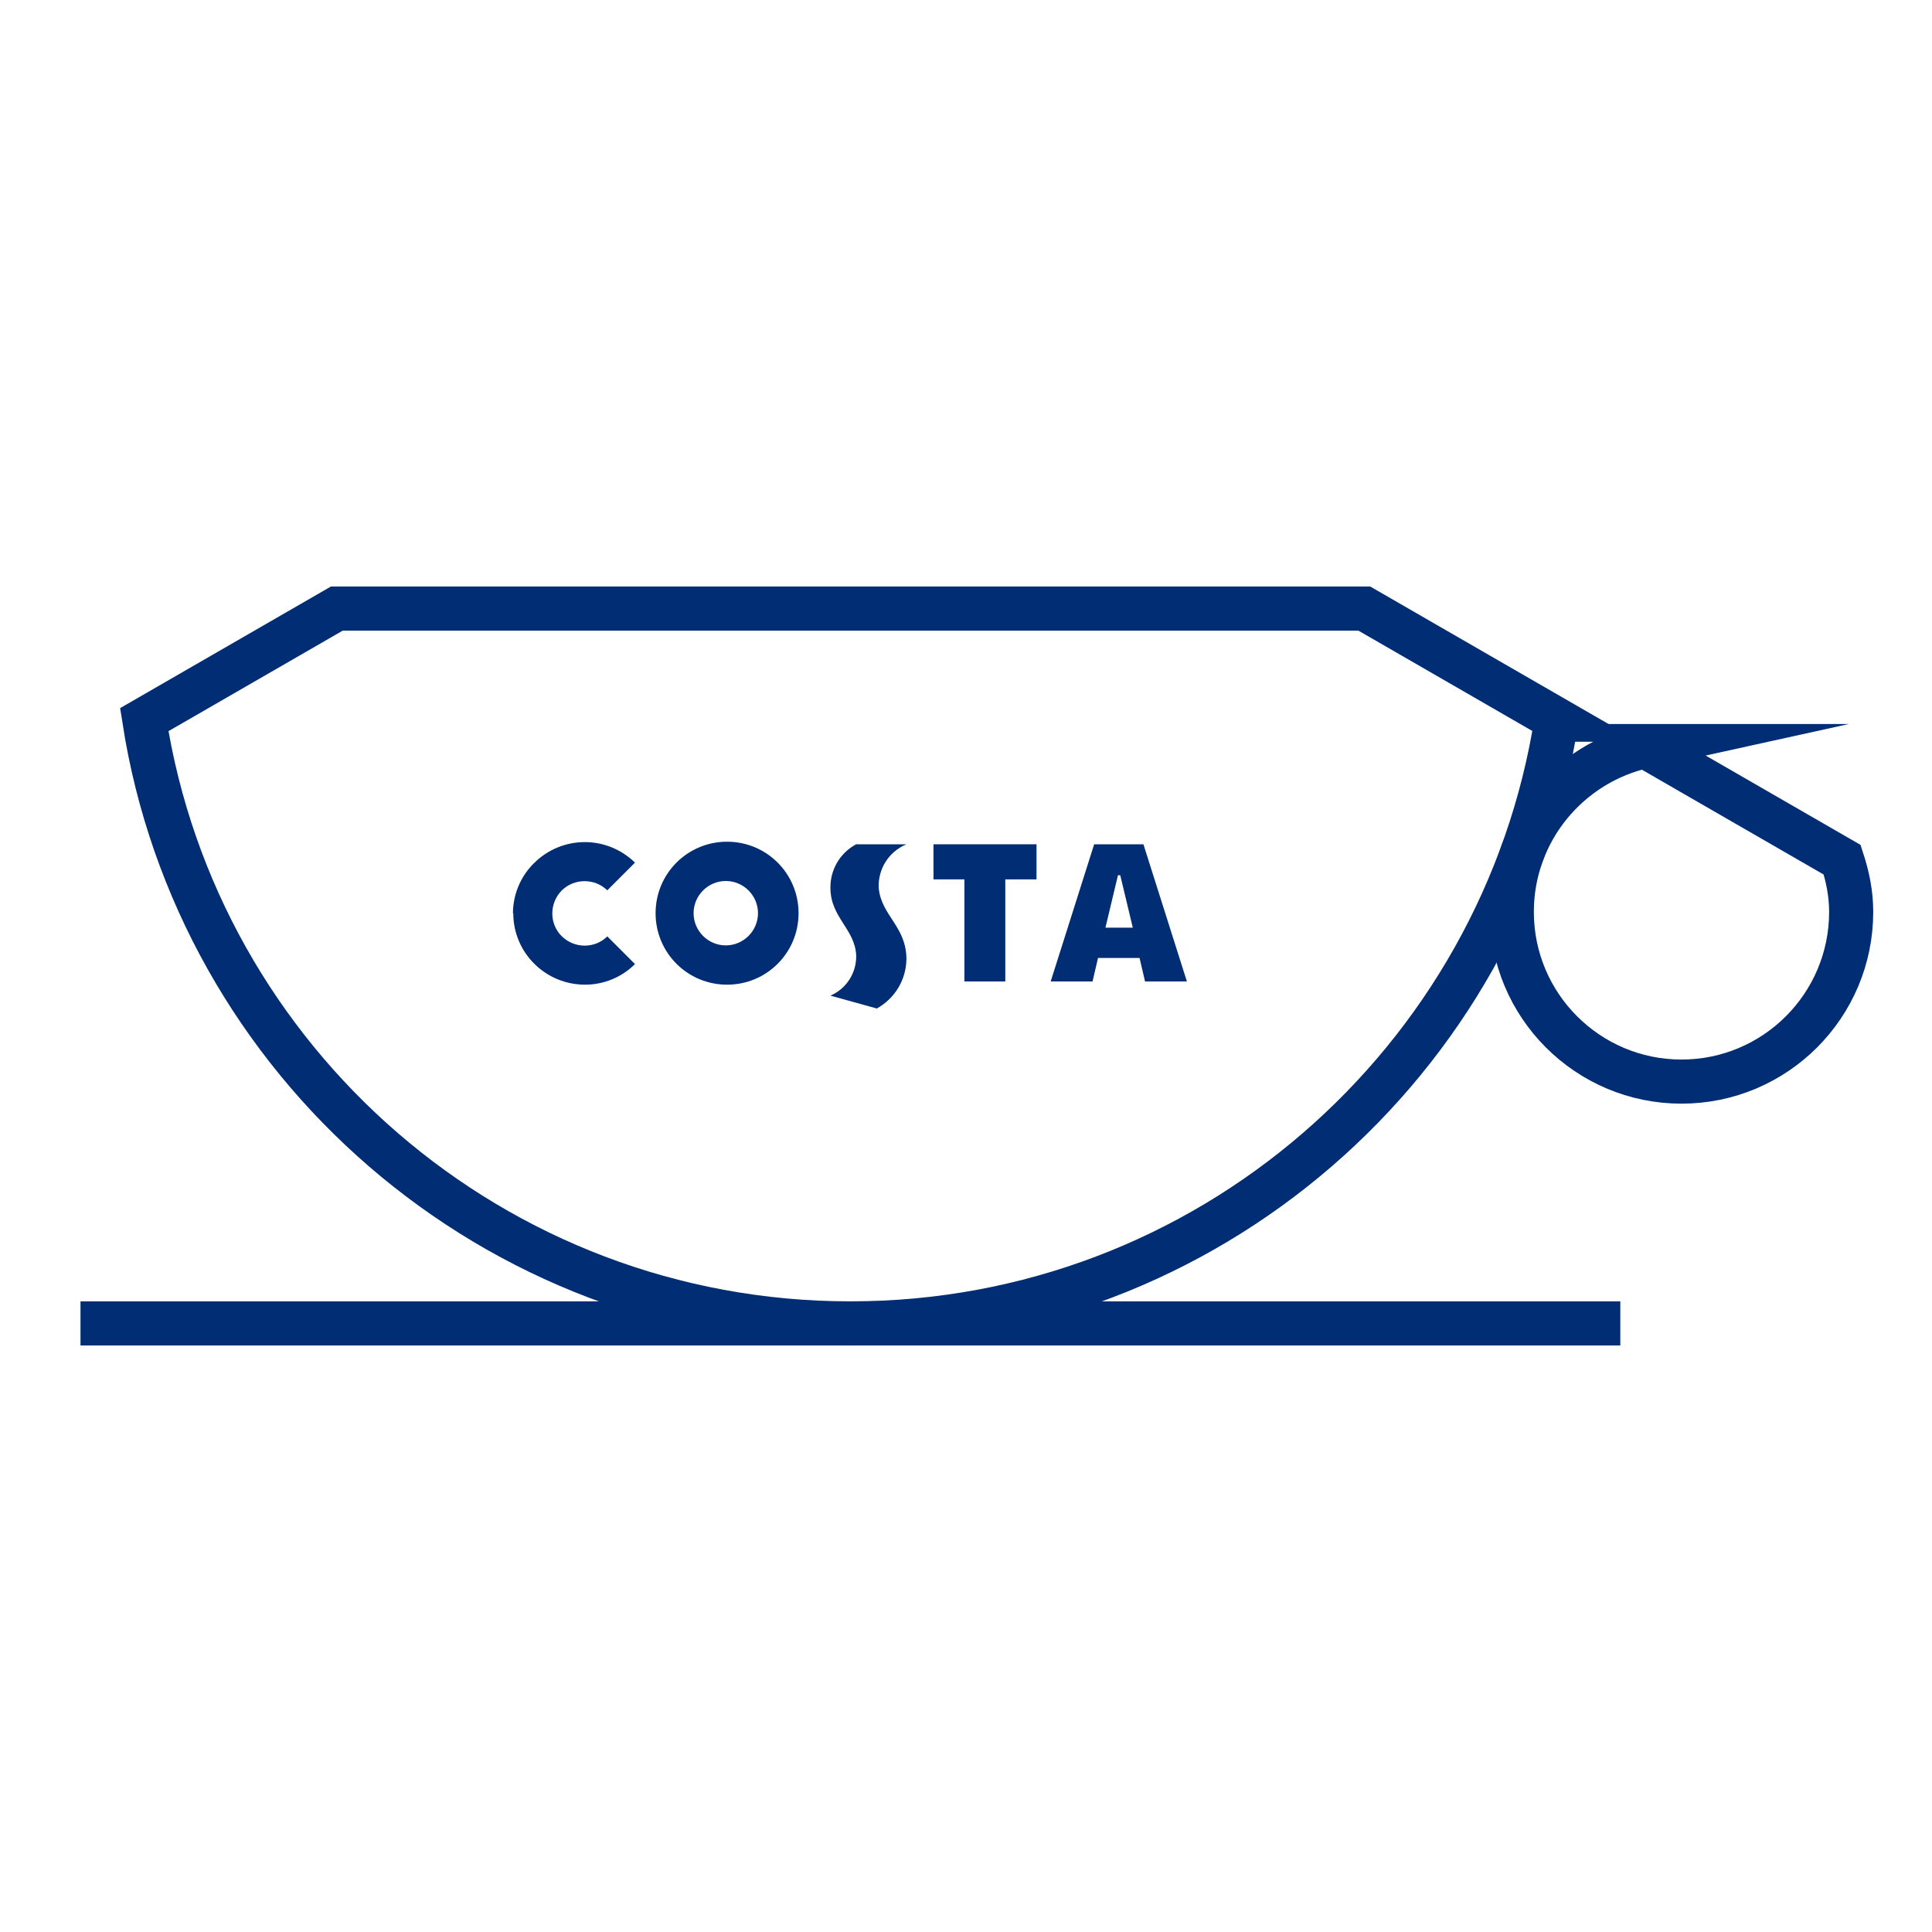
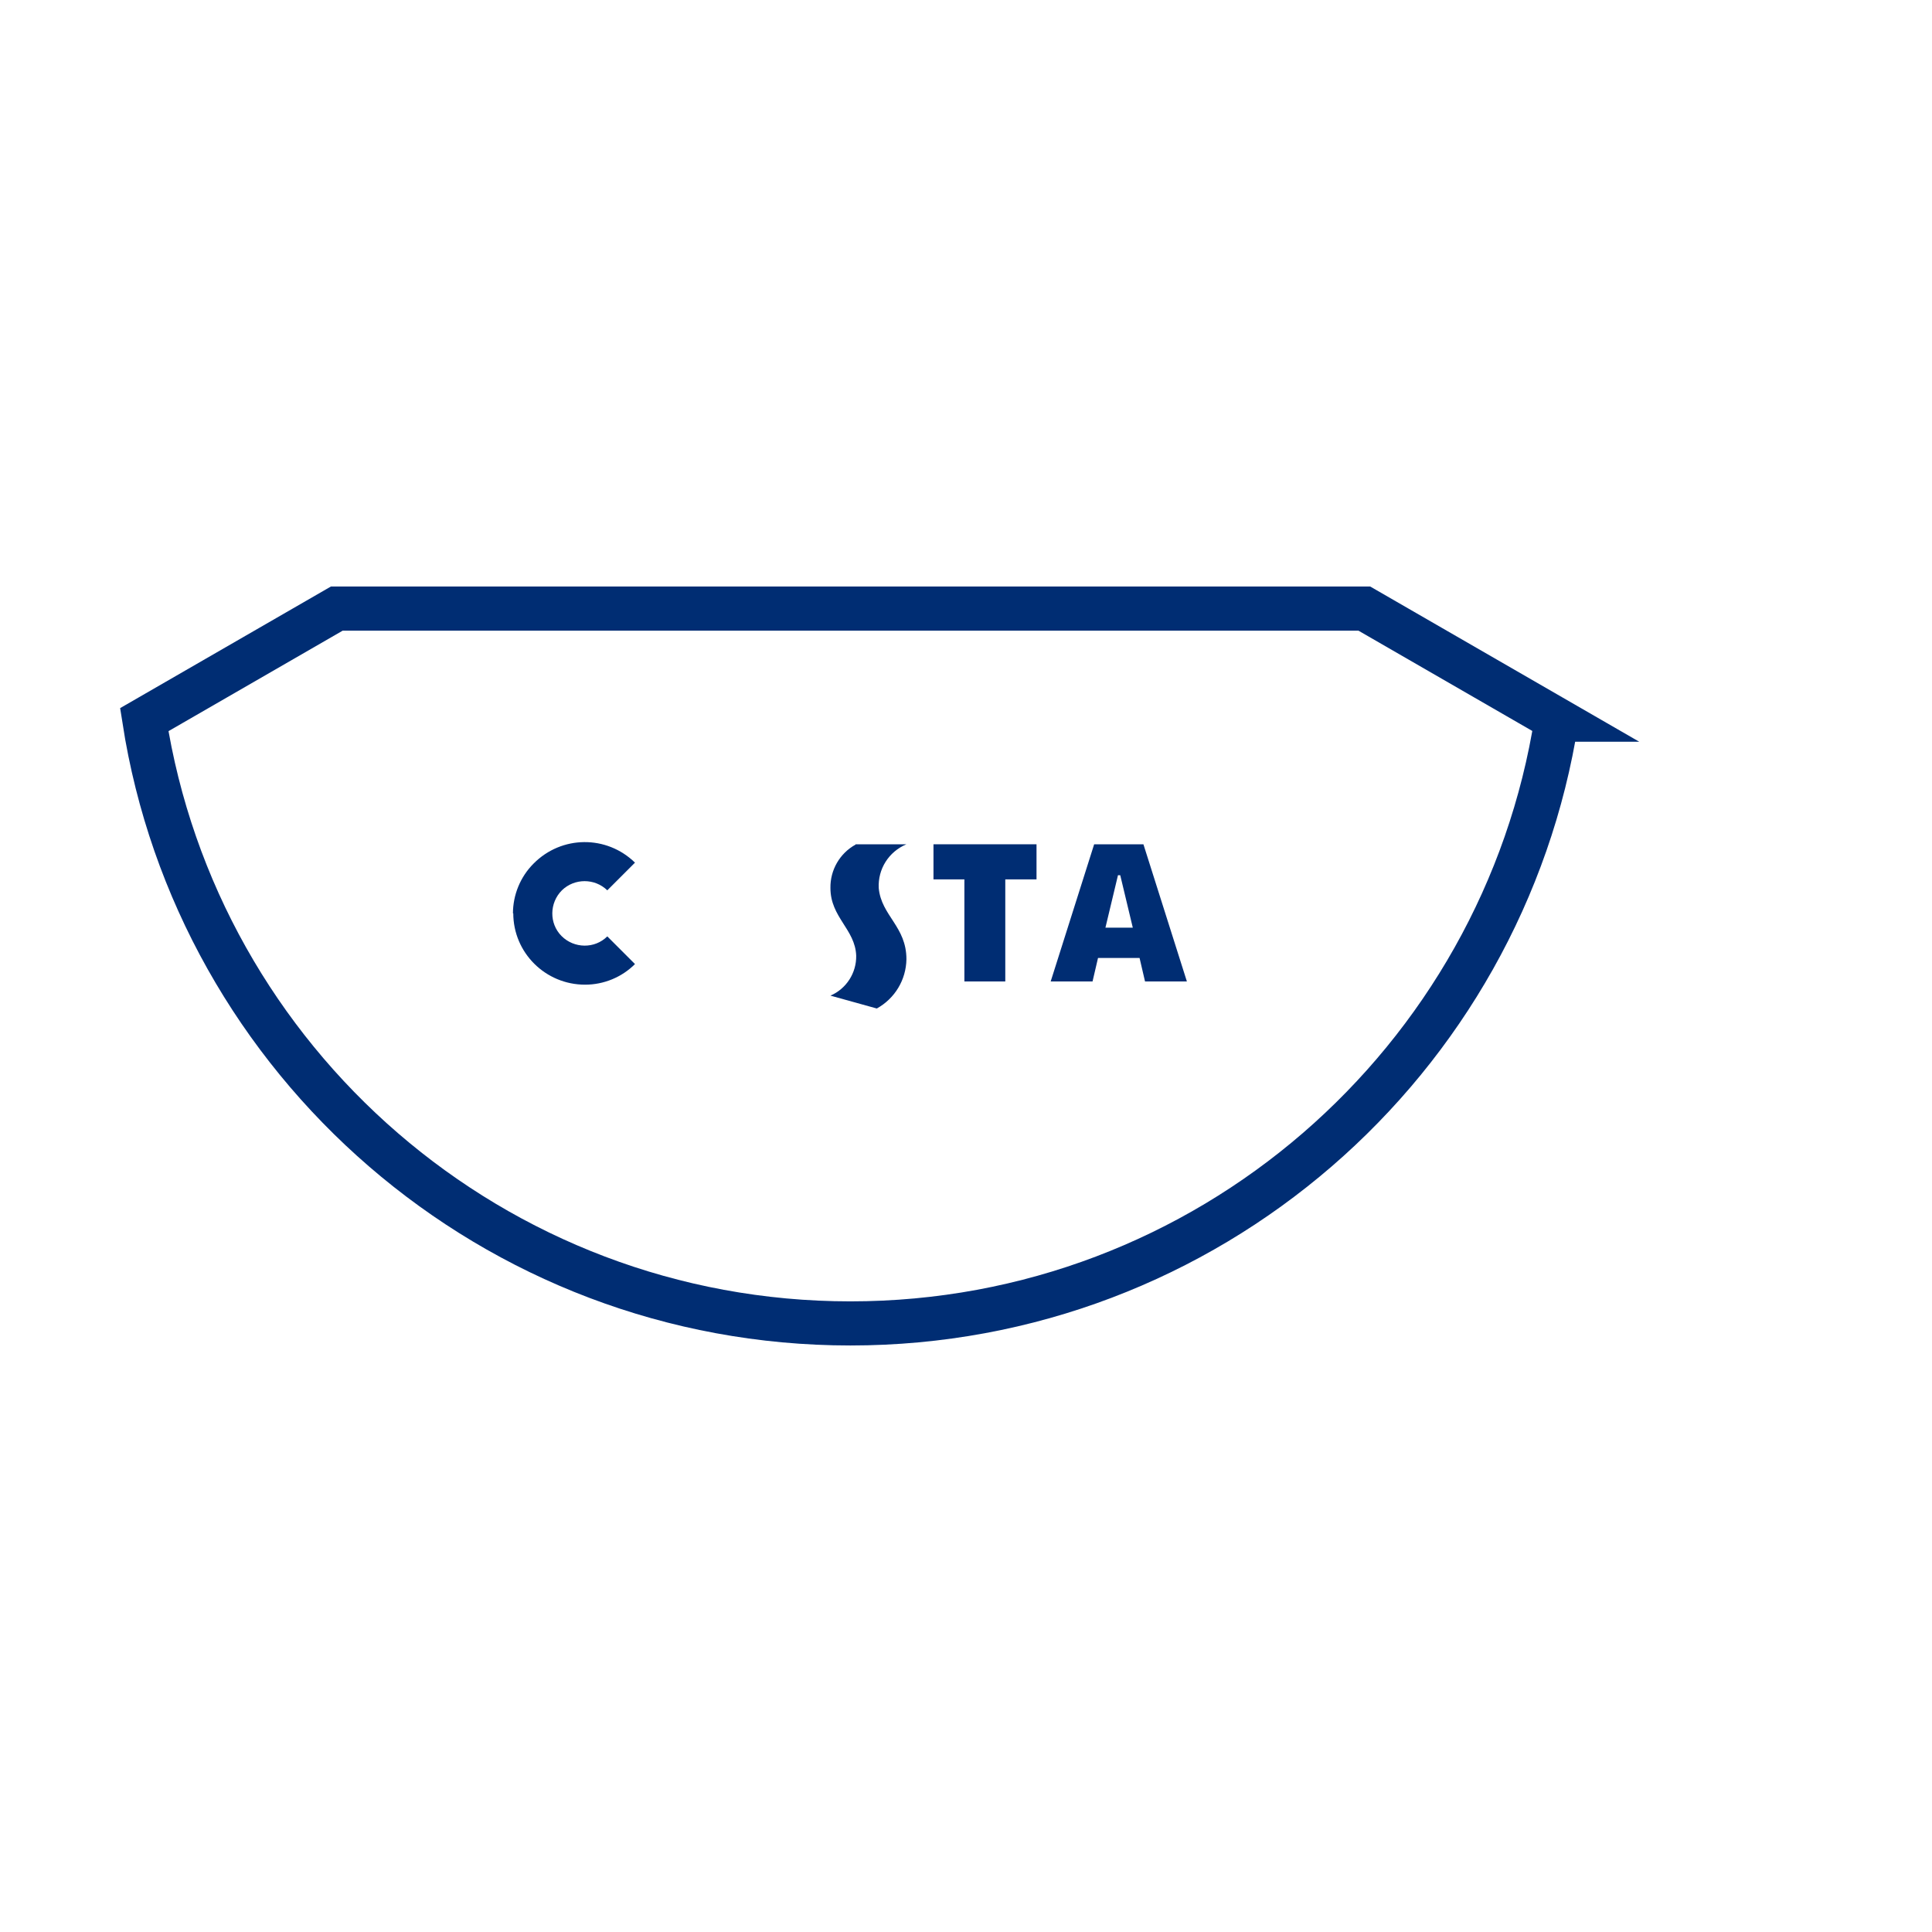
<svg xmlns="http://www.w3.org/2000/svg" id="Layer_1" data-name="Layer 1" width="60" height="60" viewBox="0 0 60 60">
  <defs>
    <style>
      .cls-1 {
        fill: #002d73;
        stroke-width: 0px;
      }

      .cls-2 {
        fill: none;
        stroke: #002d73;
        stroke-miterlimit: 10;
        stroke-width: 1.37px;
      }
    </style>
  </defs>
  <path class="cls-2" d="M48.34,22.35c-1.66,10.62-10.85,18.75-21.93,18.75S6.13,32.97,4.48,22.35l5.98-3.45h31.91l5.98,3.45Z" />
-   <line class="cls-2" x1="2.5" y1="41.1" x2="50.32" y2="41.1" />
-   <path class="cls-2" d="M51.1,23.17c-2.37.52-4.15,2.62-4.15,5.15,0,2.91,2.36,5.27,5.27,5.27s5.27-2.36,5.27-5.27c0-.57-.11-1.1-.28-1.62l-6.12-3.53Z" />
  <g>
    <path class="cls-1" d="M26.57,26.22h1.58c-.55.23-.89.77-.86,1.36.08.86.86,1.19.86,2.21-.01.64-.36,1.22-.92,1.53l-1.44-.4c.49-.21.81-.7.8-1.24-.03-.82-.8-1.19-.8-2.1-.01-.56.29-1.08.78-1.35" />
    <polygon class="cls-1" points="29.95 30.48 29.95 27.31 28.99 27.31 28.99 26.22 32.19 26.22 32.19 27.31 31.22 27.31 31.22 30.48 29.95 30.48" />
    <path class="cls-1" d="M15.94,28.36c0,1.23,1,2.22,2.23,2.22.58,0,1.14-.23,1.55-.64l-.86-.86c-.39.39-1.03.38-1.42-.01s-.38-1.03.01-1.42c.39-.38,1.02-.38,1.41,0l.86-.86c-.88-.86-2.28-.85-3.15.03-.41.41-.64.97-.64,1.55" />
-     <path class="cls-1" d="M22.58,26.14c-1.23,0-2.22.99-2.22,2.22,0,1.23.99,2.22,2.22,2.22,1.23,0,2.22-.99,2.22-2.22,0,0,0,0,0,0,0-1.23-.99-2.22-2.22-2.22,0,0,0,0,0,0M22.54,29.36c-.55,0-1-.45-1-1,0-.55.45-1,1-1s1,.45,1,1c0,.55-.45,1-1,1" />
    <path class="cls-1" d="M35.52,26.22h-1.54l-1.35,4.26h1.3l.17-.73h1.29l.17.73h1.3l-1.35-4.26ZM34.33,28.81l.39-1.63h.07l.39,1.63h-.84Z" />
  </g>
</svg>